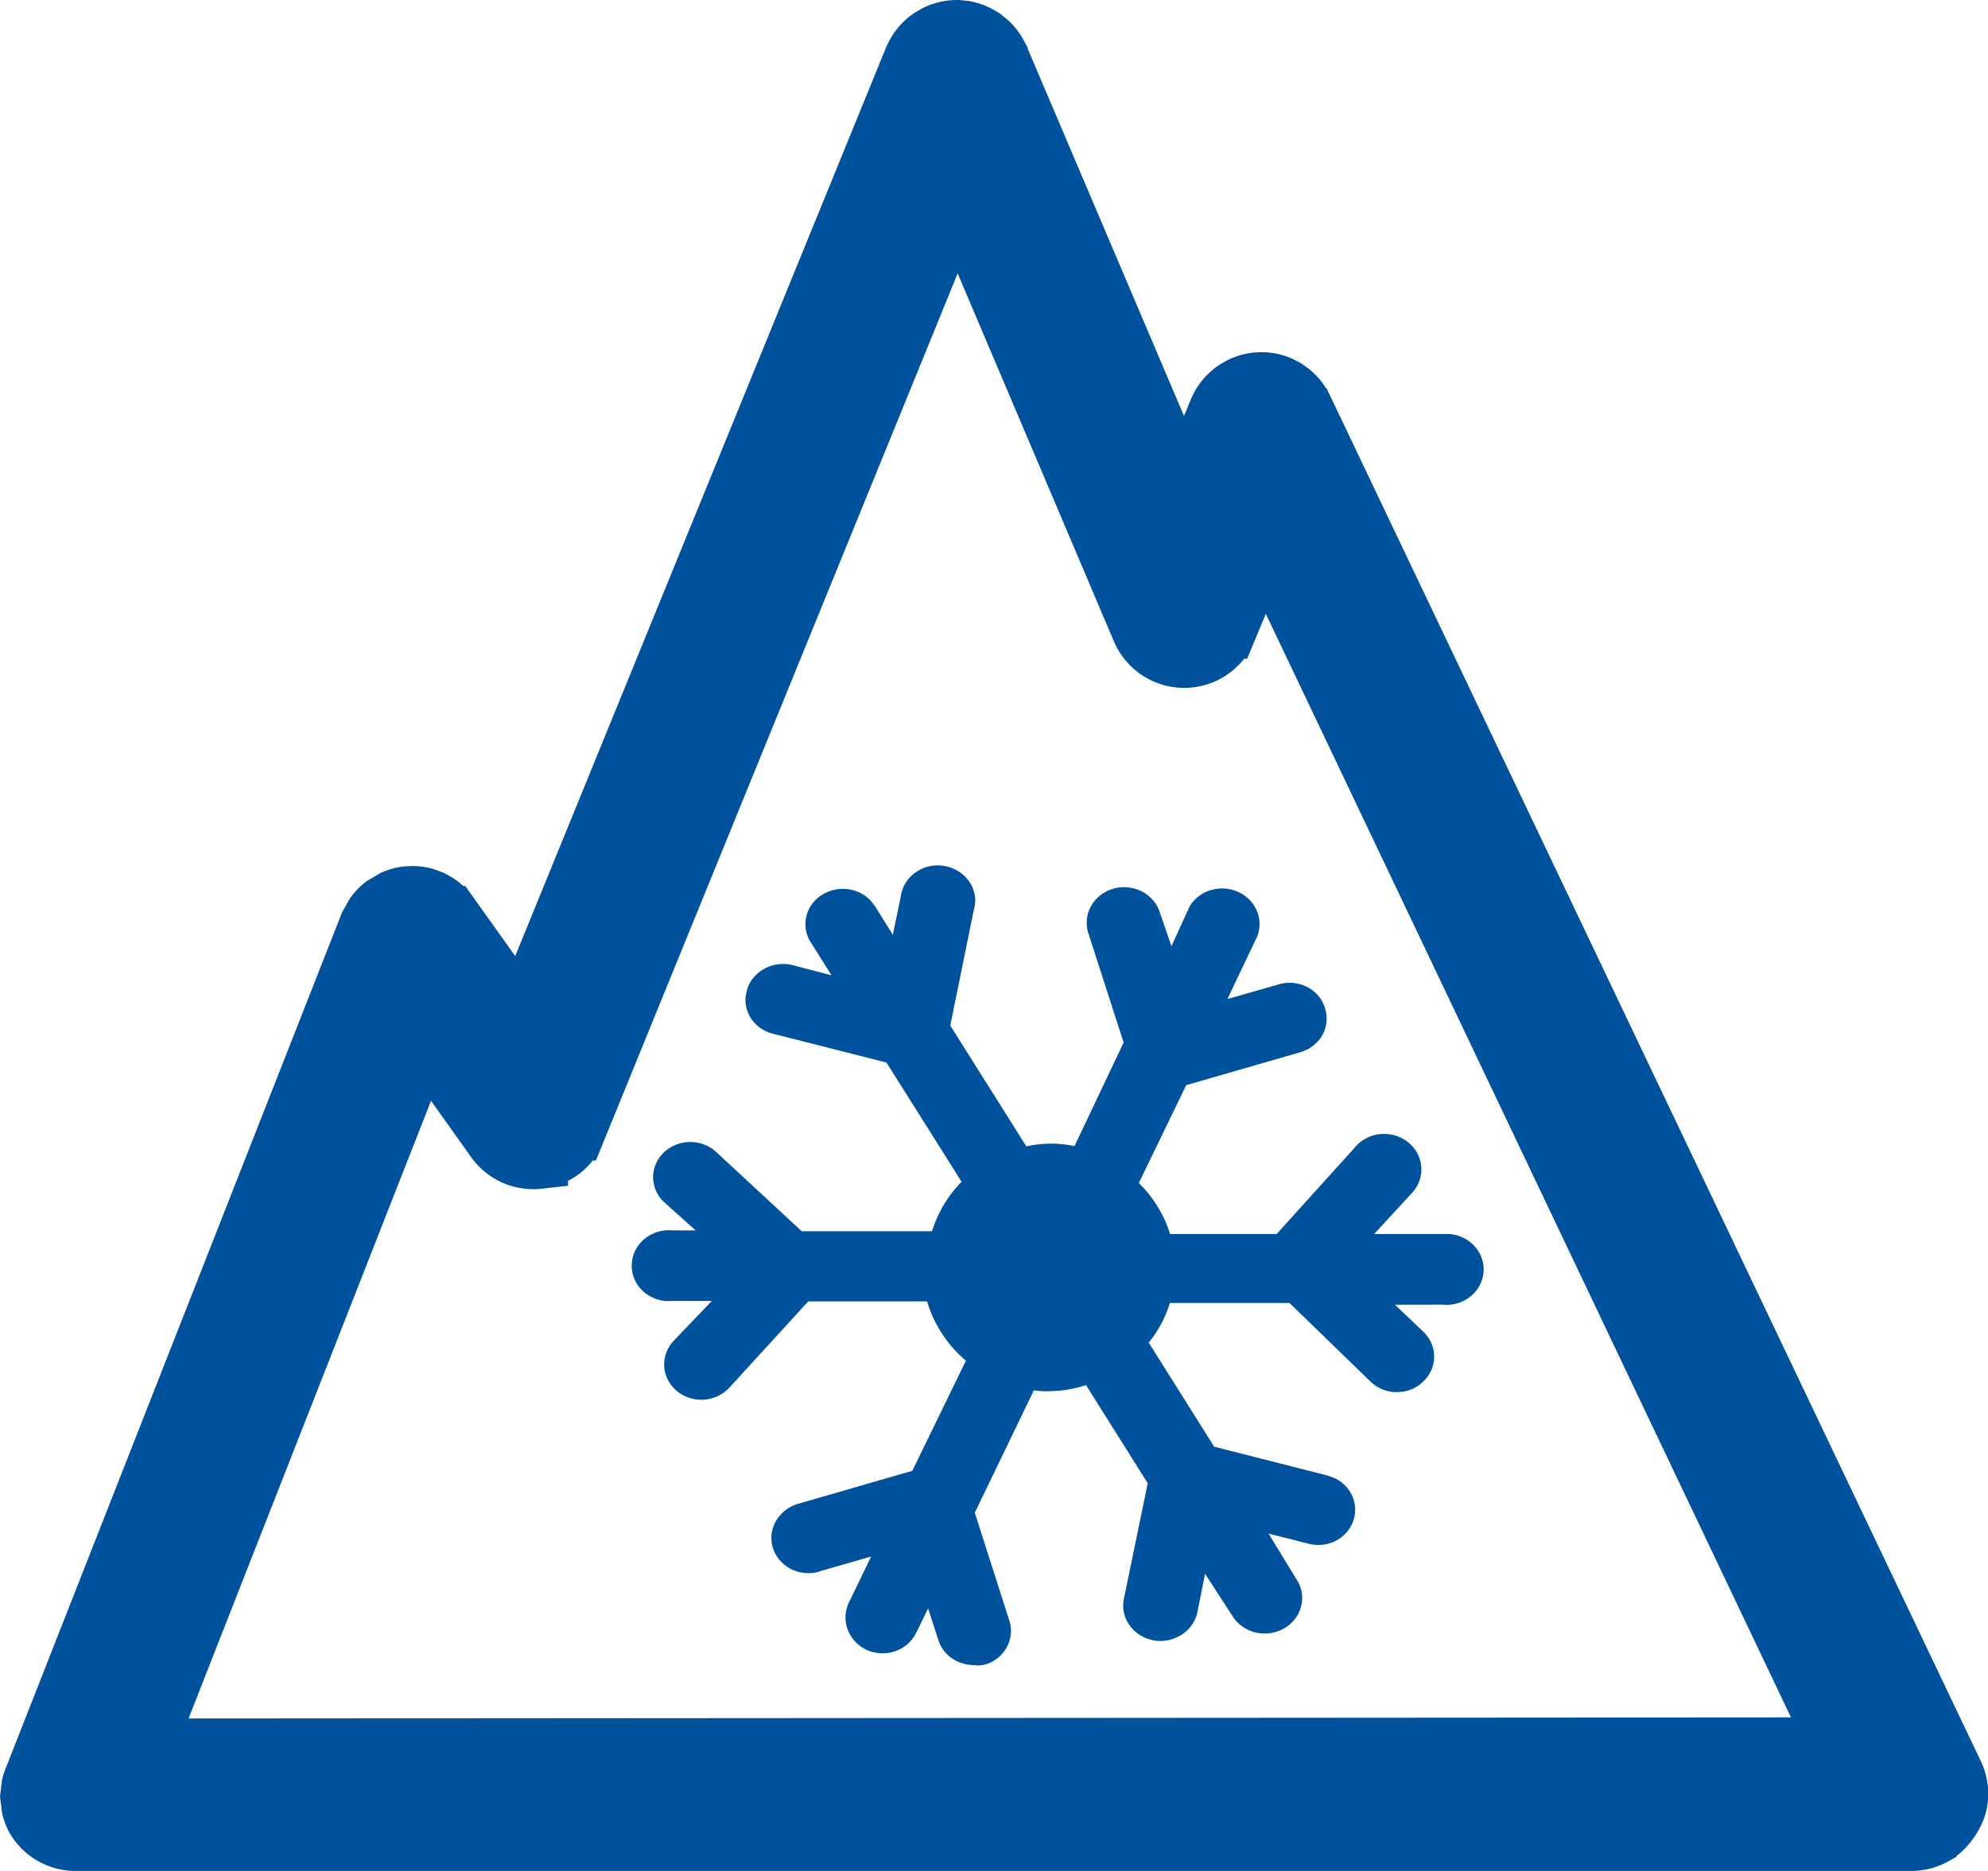
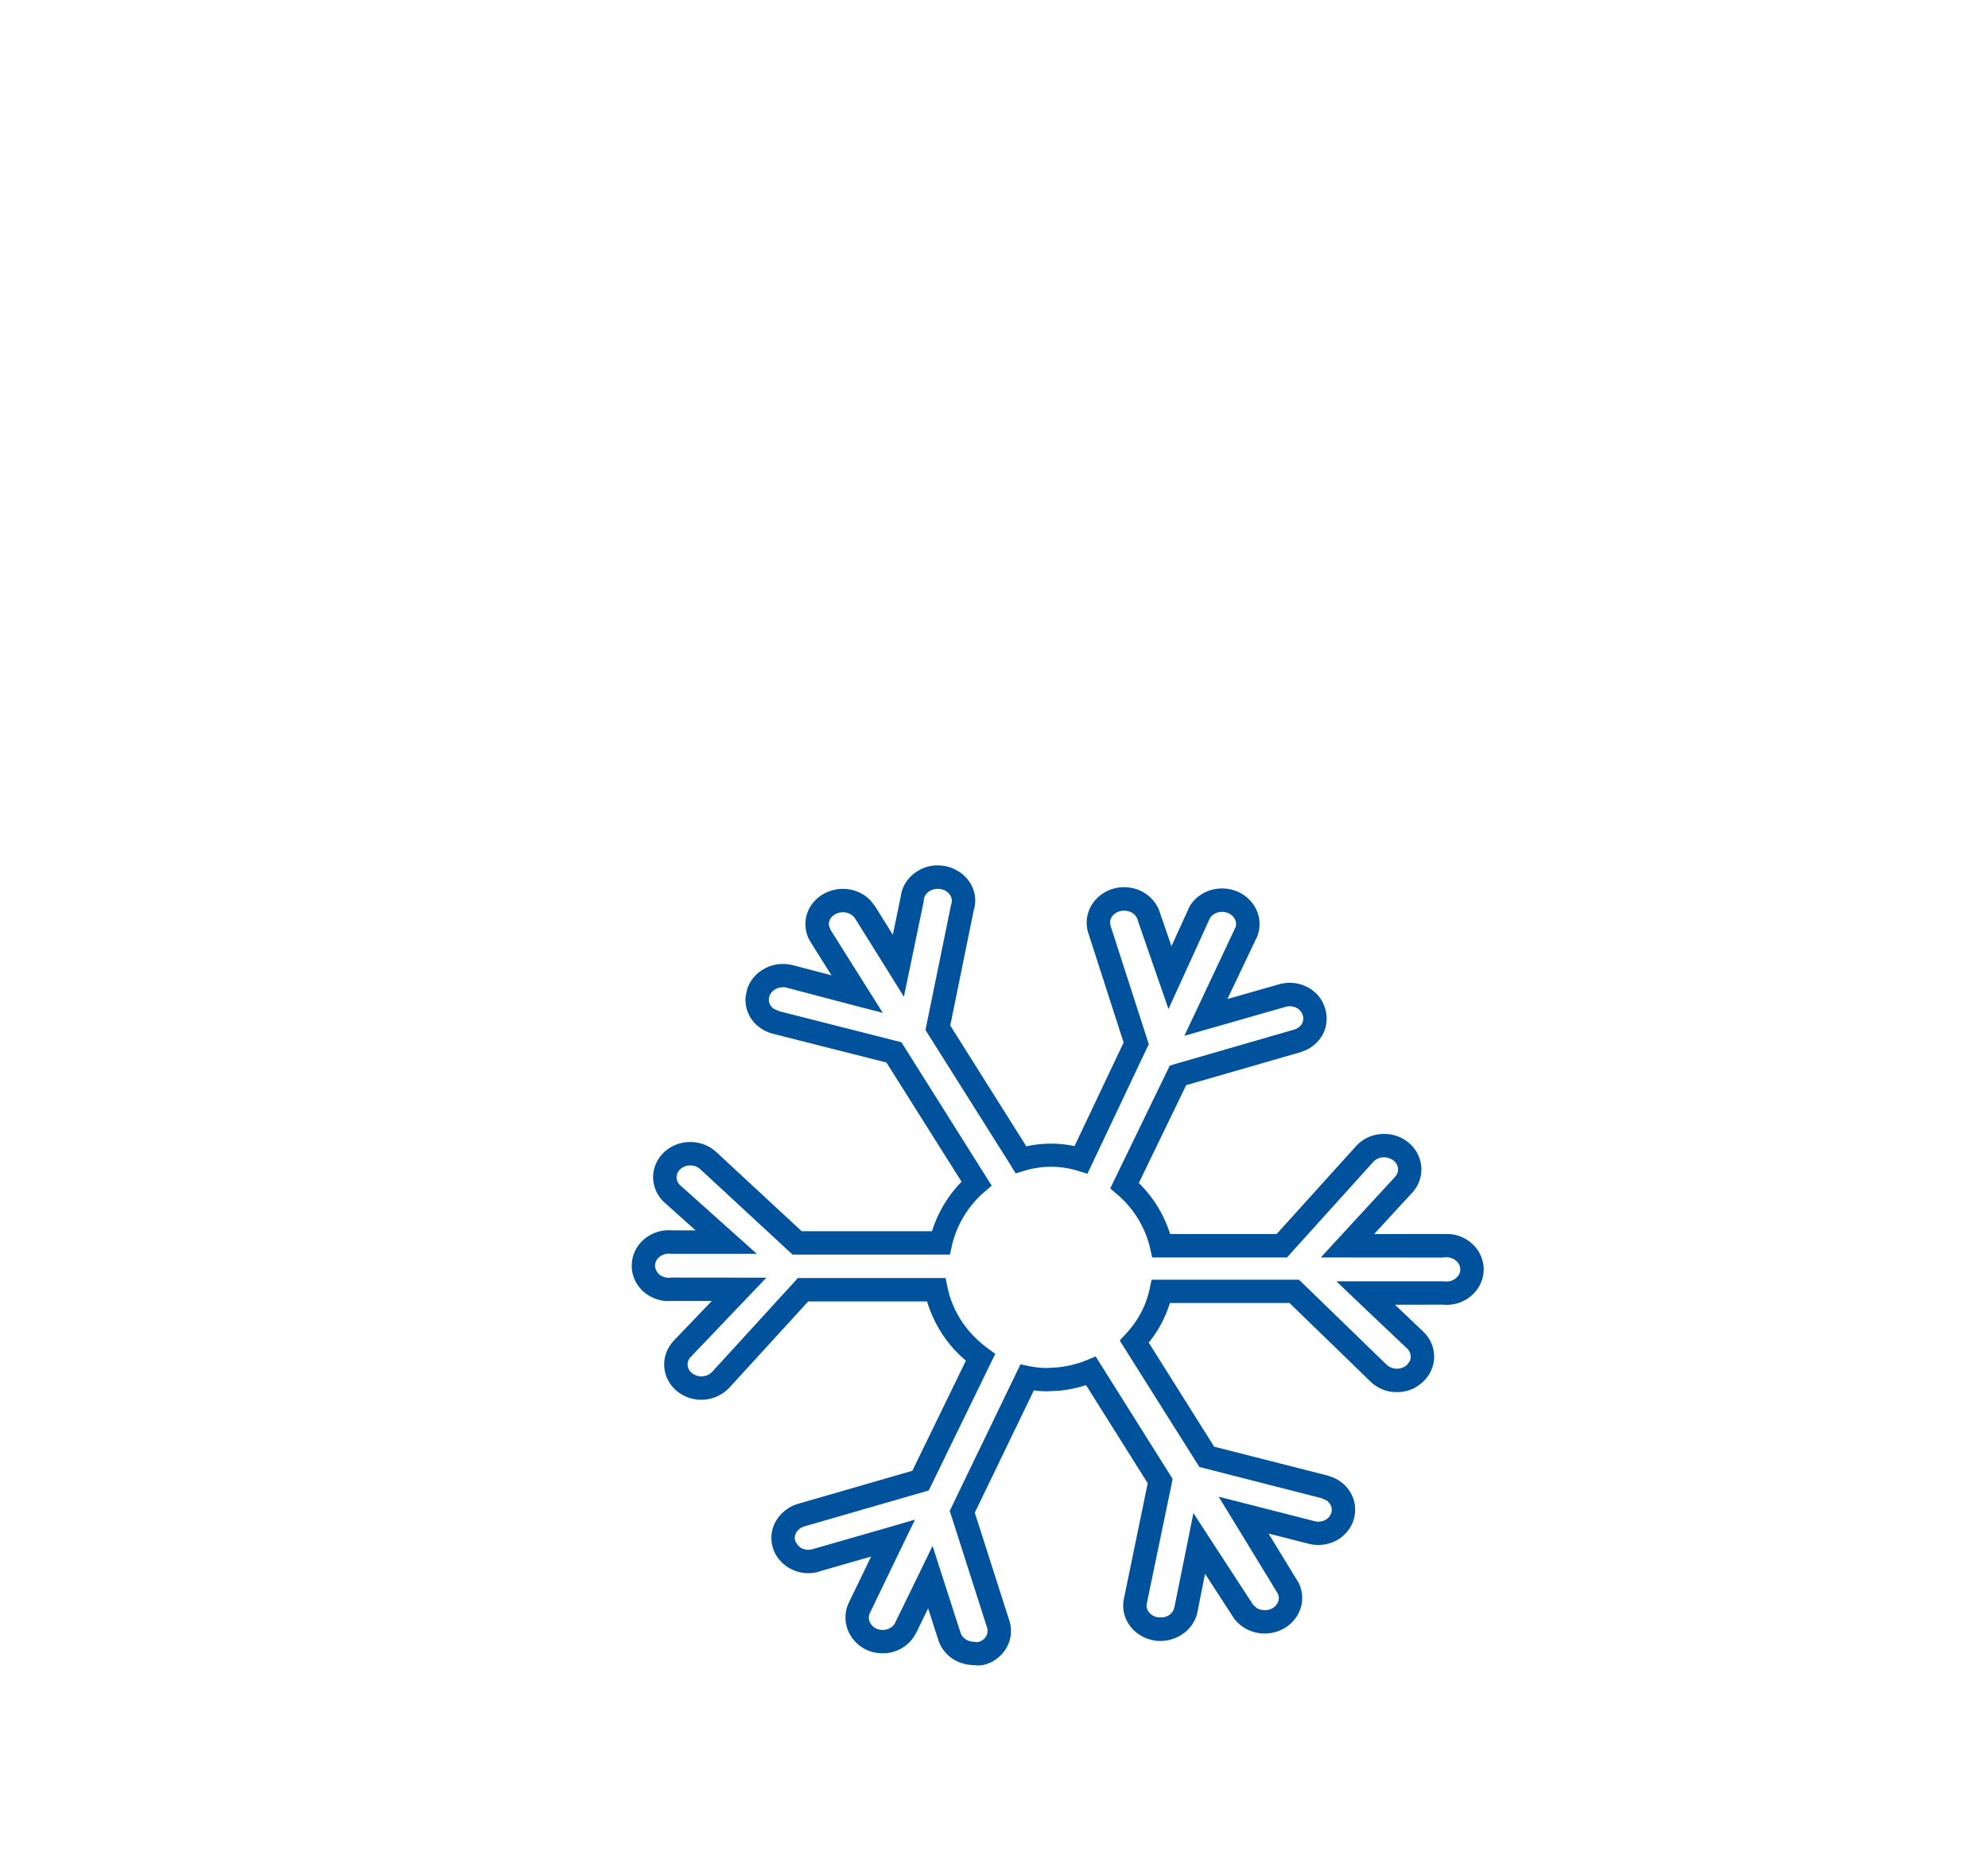
<svg xmlns="http://www.w3.org/2000/svg" fill="none" viewBox="0 0 68 64">
-   <path fill="#00529C" stroke="#00529C" stroke-width="2" d="m32.758 1 .226.023c.15.027.297.074.434.141l.2.113.179.145c.113.102.212.218.293.348l.11.203.003.015 6.309 14.825 1.152-2.786.008-.015c.124-.283.33-.526.586-.696l.199-.113c.205-.097.428-.151.656-.156h.008c.226-.004.45.04.656.129l.2.105.187.133c.116.096.22.207.305.332l.113.2.004.003 22.281 46.758.024.055c.102.254.141.532.105.804-.032.242-.13.467-.265.668l.014-.021-.03.049-.035.047c-.14.198-.312.37-.524.488a1.615 1.615 0 0 1-.781.203H2.555a1.627 1.627 0 0 1-.739-.195 1.627 1.627 0 0 1-.566-.516l-.031-.047-.028-.05a1.601 1.601 0 0 1-.136-.36l-.047-.383.047-.383c.022-.09.052-.176.09-.261l11.46-29.164.211-.375c.085-.113.185-.214.297-.301l.367-.215c.131-.055.269-.095.41-.113l.22-.012c.147 0 .295.02.437.063l.21.078.196.109c.174.112.323.259.442.43h.003l2.465 3.46L31.234 2l.008-.012c.123-.288.326-.536.586-.71l.203-.118c.21-.1.438-.155.672-.16h.055ZM19.71 38.696l.012-.028a1.59 1.59 0 0 1-.496.676c-.23.178-.505.29-.793.324h-.004a1.632 1.632 0 0 1-.844-.129 1.633 1.633 0 0 1-.66-.543l-2.438-3.426-9.504 24.215 57.86-.039-19.606-41.203-1.246 2.992a1.604 1.604 0 0 1-1.48.996h-.008a1.632 1.632 0 0 1-.871-.258 1.624 1.624 0 0 1-.594-.687l-.012-.027L32.738 6.75 19.712 38.696Z" />
-   <path fill="#00529C" d="M42.645 31.842a.76.76 0 0 0-.042-.573.851.851 0 0 0-.441-.405.946.946 0 0 0-.62-.035.875.875 0 0 0-.49.353l-1.033 2.261-.713-2.064a.788.788 0 0 0-.15-.3.862.862 0 0 0-.266-.219.93.93 0 0 0-.692-.076.904.904 0 0 0-.314.156.829.829 0 0 0-.221.258.767.767 0 0 0-.042.644l1.245 3.849-1.883 3.974a3.53 3.53 0 0 0-2.064 0l-2.838-4.508.834-4.087a.757.757 0 0 0-.078-.666.844.844 0 0 0-.25-.252.95.95 0 0 0-1.045.019.834.834 0 0 0-.24.26.77.77 0 0 0-.102.33l-.47 2.275-1.139-1.826a.876.876 0 0 0-.534-.376.943.943 0 0 0-.665.081.85.85 0 0 0-.26.208.78.78 0 0 0-.153.285.742.742 0 0 0 .094.617l1.245 1.98-2.307-.604a.943.943 0 0 0-.668.082.827.827 0 0 0-.41.494.744.744 0 0 0 .077.617.821.821 0 0 0 .224.24.895.895 0 0 0 .306.14L30.578 36l2.823 4.48a3.852 3.852 0 0 0-1.23 2.037H27.27l-3.036-2.81a.905.905 0 0 0-.611-.242.908.908 0 0 0-.618.228.777.777 0 0 0-.263.566.774.774 0 0 0 .247.572l1.852 1.657h-1.836a.948.948 0 0 0-.371.029.904.904 0 0 0-.325.166.824.824 0 0 0-.222.277.764.764 0 0 0 0 .672c.052.106.128.2.222.277a.904.904 0 0 0 .325.167.95.95 0 0 0 .37.028h2.277l-1.958 2.05a.769.769 0 0 0-.201.59c.02.213.13.41.308.548a.92.92 0 0 0 .636.186.898.898 0 0 0 .593-.284l2.808-3.076h4.554c.19.916.728 1.738 1.518 2.317l-2.05 4.214-4.082 1.18a.903.903 0 0 0-.303.152.829.829 0 0 0-.216.25.77.77 0 0 0-.058.623c.034.1.09.194.163.275.074.08.165.147.266.196a.918.918 0 0 0 .664.049l2.625-.759-1.153 2.388a.772.772 0 0 0-.017.623.857.857 0 0 0 .457.458.922.922 0 0 0 .961-.158.802.802 0 0 0 .193-.263l.835-1.713.652 2.022a.816.816 0 0 0 .312.423c.15.106.334.165.523.167.08.015.163.015.243 0a.893.893 0 0 0 .302-.144.82.82 0 0 0 .219-.24.759.759 0 0 0 .07-.613l-1.229-3.849 2.217-4.593c.219.045.443.069.667.07a3.977 3.977 0 0 0 1.518-.294l2.368 3.764-.85 4.101a.755.755 0 0 0 .135.612.851.851 0 0 0 .245.223.923.923 0 0 0 .976-.01.83.83 0 0 0 .375-.516l.455-2.275 1.518 2.331a.886.886 0 0 0 .532.33.942.942 0 0 0 .632-.09.83.83 0 0 0 .399-.463.76.76 0 0 0-.045-.591l-1.518-2.486 2.307.59a.93.93 0 0 0 .667-.072.85.85 0 0 0 .259-.206.762.762 0 0 0 .064-.902.875.875 0 0 0-.535-.38l-4.022-1.025-2.474-3.933c.46-.493.774-1.088.91-1.727h4.554l2.9 2.809c.08.075.176.135.281.176a.926.926 0 0 0 .666 0 .87.87 0 0 0 .282-.176.785.785 0 0 0 .258-.576.785.785 0 0 0-.258-.576l-1.685-1.6h2.641a.95.95 0 0 0 .37-.029c.12-.033.232-.09.326-.167a.822.822 0 0 0 .222-.276.764.764 0 0 0 0-.673.824.824 0 0 0-.222-.276.904.904 0 0 0-.325-.167.95.95 0 0 0-.37-.028H46.09l1.928-2.093a.774.774 0 0 0 .198-.589.796.796 0 0 0-.305-.548.928.928 0 0 0-.962-.111.858.858 0 0 0-.267.195l-2.839 3.146h-4.113a3.829 3.829 0 0 0-1.26-2.065l1.821-3.764 4.084-1.18a.887.887 0 0 0 .297-.151.816.816 0 0 0 .211-.246.756.756 0 0 0 .053-.614.767.767 0 0 0-.157-.283.84.84 0 0 0-.265-.202.905.905 0 0 0-.67-.049l-2.596.745 1.396-2.964Z" />
  <path fill="#00529C" d="M21.61 43.295c0-.177.038-.352.117-.512.078-.159.19-.298.328-.41a1.308 1.308 0 0 1 .949-.285h.789l-1.07-.96-.008-.005a1.185 1.185 0 0 1-.375-.87c.005-.33.151-.637.394-.856a1.31 1.31 0 0 1 .891-.332c.325.004.642.125.879.347l2.918 2.704h4.457c.198-.631.54-1.208 1.012-1.692l-2.57-4.078-3.88-.984a1.295 1.295 0 0 1-.441-.204 1.165 1.165 0 0 1-.496-1.063l.047-.237c.093-.315.316-.572.605-.727.29-.155.63-.196.95-.117h.007l1.328.348-.707-1.125a1.151 1.151 0 0 1 .09-1.371c.105-.126.234-.23.38-.305.288-.154.63-.195.948-.117.24.058.457.184.625.36l.153.194.61.977.269-1.297c.019-.157.069-.308.148-.445.089-.153.211-.285.355-.387.144-.102.308-.177.481-.215a1.35 1.35 0 0 1 1.012.188c.148.097.276.222.37.37.095.15.156.317.177.493.018.157-.002.314-.047.465l-.801 3.933 2.602 4.133a3.916 3.916 0 0 1 1.648-.008l1.68-3.543-1.192-3.695a1.17 1.17 0 0 1 .07-.96c.082-.15.194-.28.329-.384a1.307 1.307 0 0 1 .957-.265 1.277 1.277 0 0 1 .871.473c.099.123.171.265.215.417l.386 1.118.617-1.352.012-.027.02-.028c.167-.25.421-.432.71-.515.291-.084.608-.065.887.05.28.116.51.327.645.598.135.273.16.586.066.875l-.015.047-1.028 2.16 1.739-.496a1.32 1.32 0 0 1 .968.074c.149.073.283.173.391.297.109.125.19.271.238.43a1.167 1.167 0 0 1-.086.926 1.215 1.215 0 0 1-.316.363c-.064.05-.131.096-.203.133l-.227.09-3.914 1.129-1.62 3.347c.5.494.865 1.09 1.07 1.746h3.644l2.719-3.011a1.278 1.278 0 0 1 .863-.41c.163-.012.328.006.484.054.156.048.303.124.43.227.256.203.419.497.45.824.03.327-.08.646-.298.89l-.004.004-1.308 1.422h2.566c.088.007.177.02.262.043.17.048.331.131.469.242.137.112.25.252.328.41.078.16.121.338.121.516s-.043.353-.121.512c-.078.159-.19.299-.328.41a1.306 1.306 0 0 1-.469.242 1.344 1.344 0 0 1-.477.04l-1.64.003.953.906c.243.225.387.539.387.871 0 .332-.145.64-.387.864a1.27 1.27 0 0 1-.406.261 1.34 1.34 0 0 1-.48.087 1.276 1.276 0 0 1-.887-.344l-.004-.004-2.782-2.7h-4.093c-.15.493-.396.948-.723 1.356l2.238 3.559 3.867.984.23.082c.224.102.417.263.548.473a1.165 1.165 0 0 1-.098 1.37 1.251 1.251 0 0 1-.379.306 1.323 1.323 0 0 1-.953.101l-1.355-.344 1.007 1.649.016.023c.143.28.167.604.066.902-.1.297-.314.54-.59.688a1.346 1.346 0 0 1-.902.129 1.287 1.287 0 0 1-.77-.48l-.015-.02-.984-1.516-.262 1.317v.011a1.23 1.23 0 0 1-.555.766c-.276.173-.61.24-.933.188l-.004-.004a1.323 1.323 0 0 1-.457-.172 1.253 1.253 0 0 1-.36-.328 1.187 1.187 0 0 1-.203-.442 1.163 1.163 0 0 1 0-.488l.813-3.945-2.11-3.356c-.299.096-.607.162-.921.192l-.43.02a3.878 3.878 0 0 1-.434-.032l-2.02 4.184 1.184 3.699a1.145 1.145 0 0 1-.109.937 1.227 1.227 0 0 1-.762.567l-.031.007c-.106.02-.214.017-.32.004h-.016c-.017-.002-.034 0-.05-.004a1.327 1.327 0 0 1-.684-.234 1.217 1.217 0 0 1-.461-.625l-.348-1.078-.398.82-.004-.004a1.194 1.194 0 0 1-.282.387 1.273 1.273 0 0 1-.902.332 1.326 1.326 0 0 1-.48-.098l-.004-.003a1.26 1.26 0 0 1-.668-.676 1.174 1.174 0 0 1 .023-.946l.766-1.585-1.766.507.004.004a1.334 1.334 0 0 1-.48.055 1.325 1.325 0 0 1-.47-.125 1.272 1.272 0 0 1-.39-.29 1.166 1.166 0 0 1-.305-.898c.016-.163.069-.321.15-.465a1.304 1.304 0 0 1 .754-.59l3.913-1.132 1.832-3.766a4.245 4.245 0 0 1-1.328-2.027h-4.066l-2.692 2.945a1.32 1.32 0 0 1-1.77.145c-.259-.202-.43-.5-.46-.828-.03-.33.083-.651.304-.895l.004-.008 1.317-1.375H23.05l-.266.004a1.357 1.357 0 0 1-.73-.285 1.231 1.231 0 0 1-.328-.414 1.165 1.165 0 0 1-.118-.512Zm.835.16a.429.429 0 0 0 .297.235c.068.019.14.024.211.015l.05-.003 3.212.003-2.602 2.727a.365.365 0 0 0-.093.273c.009.098.061.196.156.27a.523.523 0 0 0 .36.105.501.501 0 0 0 .327-.156l2.809-3.074.117-.133h5.055l.066.32c.169.814.65 1.551 1.363 2.075l.27.199-.145.3-2.129 4.372-.167.05-4.086 1.18a.504.504 0 0 0-.168.086.437.437 0 0 0-.114.13.37.37 0 0 0-.047.144.37.37 0 0 0 .02.152l.082.133a.456.456 0 0 0 .324.152.535.535 0 0 0 .192-.02l2.633-.757.859-.25-.39.804-1.153 2.391a.372.372 0 0 0-.008.297.46.46 0 0 0 .246.242.545.545 0 0 0 .379.008.478.478 0 0 0 .156-.094.408.408 0 0 0 .098-.133l.004-.011.836-1.711.433-.895.957 2.969c.025.08.083.16.165.219a.532.532 0 0 0 .296.093h.032l.035.008c.024.005.05.003.074 0a.49.49 0 0 0 .16-.074.367.367 0 0 0 .16-.266.344.344 0 0 0-.011-.144l-1.23-3.848-.052-.152.07-.145 2.215-4.59.137-.28.305.062c.193.04.392.06.59.062l.351-.02c.35-.032.691-.114 1.012-.245l.313-.13.18.286 2.452 3.902-.03.157-.852 4.101a.356.356 0 0 0 .066.293.452.452 0 0 0 .129.117c.05.031.11.054.172.067h.203a.544.544 0 0 0 .184-.07.427.427 0 0 0 .187-.258l.46-2.274.192-.965.535.824 1.504 2.309.121.113a.548.548 0 0 0 .535.016.432.432 0 0 0 .208-.238.36.36 0 0 0-.024-.282l-1.5-2.46-.515-.84.953.242 2.308.59.004.003a.536.536 0 0 0 .38-.038.455.455 0 0 0 .136-.11.389.389 0 0 0 .074-.14.36.36 0 0 0-.043-.293.44.44 0 0 0-.117-.125l-.176-.079-4.023-1.027-.153-.039-.086-.133-2.476-3.933-.164-.262.21-.227c.412-.441.692-.97.813-1.535l.067-.316h5.039l.117.11 2.89 2.804a.529.529 0 0 0 .535.094.474.474 0 0 0 .153-.094l.098-.133a.363.363 0 0 0 .03-.149.39.39 0 0 0-.128-.285l-.004-.003-1.684-1.598-.726-.692h3.691a.554.554 0 0 0 .215-.011.505.505 0 0 0 .297-.235.367.367 0 0 0 .035-.16.37.37 0 0 0-.035-.16.442.442 0 0 0-.117-.145.554.554 0 0 0-.395-.11l-.046.009-4.176-.004.617-.672 1.926-2.09a.376.376 0 0 0 .097-.281.4.4 0 0 0-.156-.273l-.004-.004a.548.548 0 0 0-.356-.105.518.518 0 0 0-.183.046.467.467 0 0 0-.144.106l-2.836 3.14-.118.133H39.41l-.07-.313a3.428 3.428 0 0 0-1.13-1.847l-.233-.2.132-.277 1.825-3.765.078-.16.168-.051 4.082-1.18a.491.491 0 0 0 .164-.082.422.422 0 0 0 .11-.125.348.348 0 0 0 .023-.285l-.004-.02a.437.437 0 0 0-.215-.238.505.505 0 0 0-.375-.027l-.012.004-3.441.984 1.754-3.723a.354.354 0 0 0-.024-.261.453.453 0 0 0-.234-.215.547.547 0 0 0-.356-.02.477.477 0 0 0-.261.184l-1.422 3.12-1.043-3.007-.008-.031a.396.396 0 0 0-.074-.149.464.464 0 0 0-.14-.117.545.545 0 0 0-.575.043.426.426 0 0 0-.113.133.373.373 0 0 0-.047.152l.023.157.012.02 1.242 3.85.05.15-.07.144-1.882 3.976-.149.313-.328-.102a3.138 3.138 0 0 0-1.832 0l-.293.09-.16-.262-2.84-4.508-.086-.136.032-.156.835-4.086.012-.055a.36.36 0 0 0-.035-.317.45.45 0 0 0-.133-.132.557.557 0 0 0-.406-.07.519.519 0 0 0-.188.081.437.437 0 0 0-.125.133.38.38 0 0 0-.05.16l-.004.051-.676 3.254-.527-.848-1.141-1.828a.488.488 0 0 0-.29-.199.55.55 0 0 0-.382.047.47.47 0 0 0-.14.113.348.348 0 0 0-.082.285l.054.141 1.785 2.84-.98-.254-2.3-.606a.546.546 0 0 0-.384.047.43.43 0 0 0-.215.254v.008a.355.355 0 0 0-.015.149.36.36 0 0 0 .05.14c.028.046.069.09.118.125l.168.074.004.004 4.035 1.024.156.039 2.906 4.617.184.289-.258.223a3.452 3.452 0 0 0-1.102 1.824l-.07.312h-5.379l-.117-.105-3.035-2.809-.004-.004a.503.503 0 0 0-.34-.132.507.507 0 0 0-.344.125.38.38 0 0 0-.132.273.377.377 0 0 0 .117.273l2.629 2.352h-2.934a.516.516 0 0 0-.395.105.424.424 0 0 0-.113.141.369.369 0 0 0-.039.16.37.37 0 0 0 .04.16Z" />
</svg>